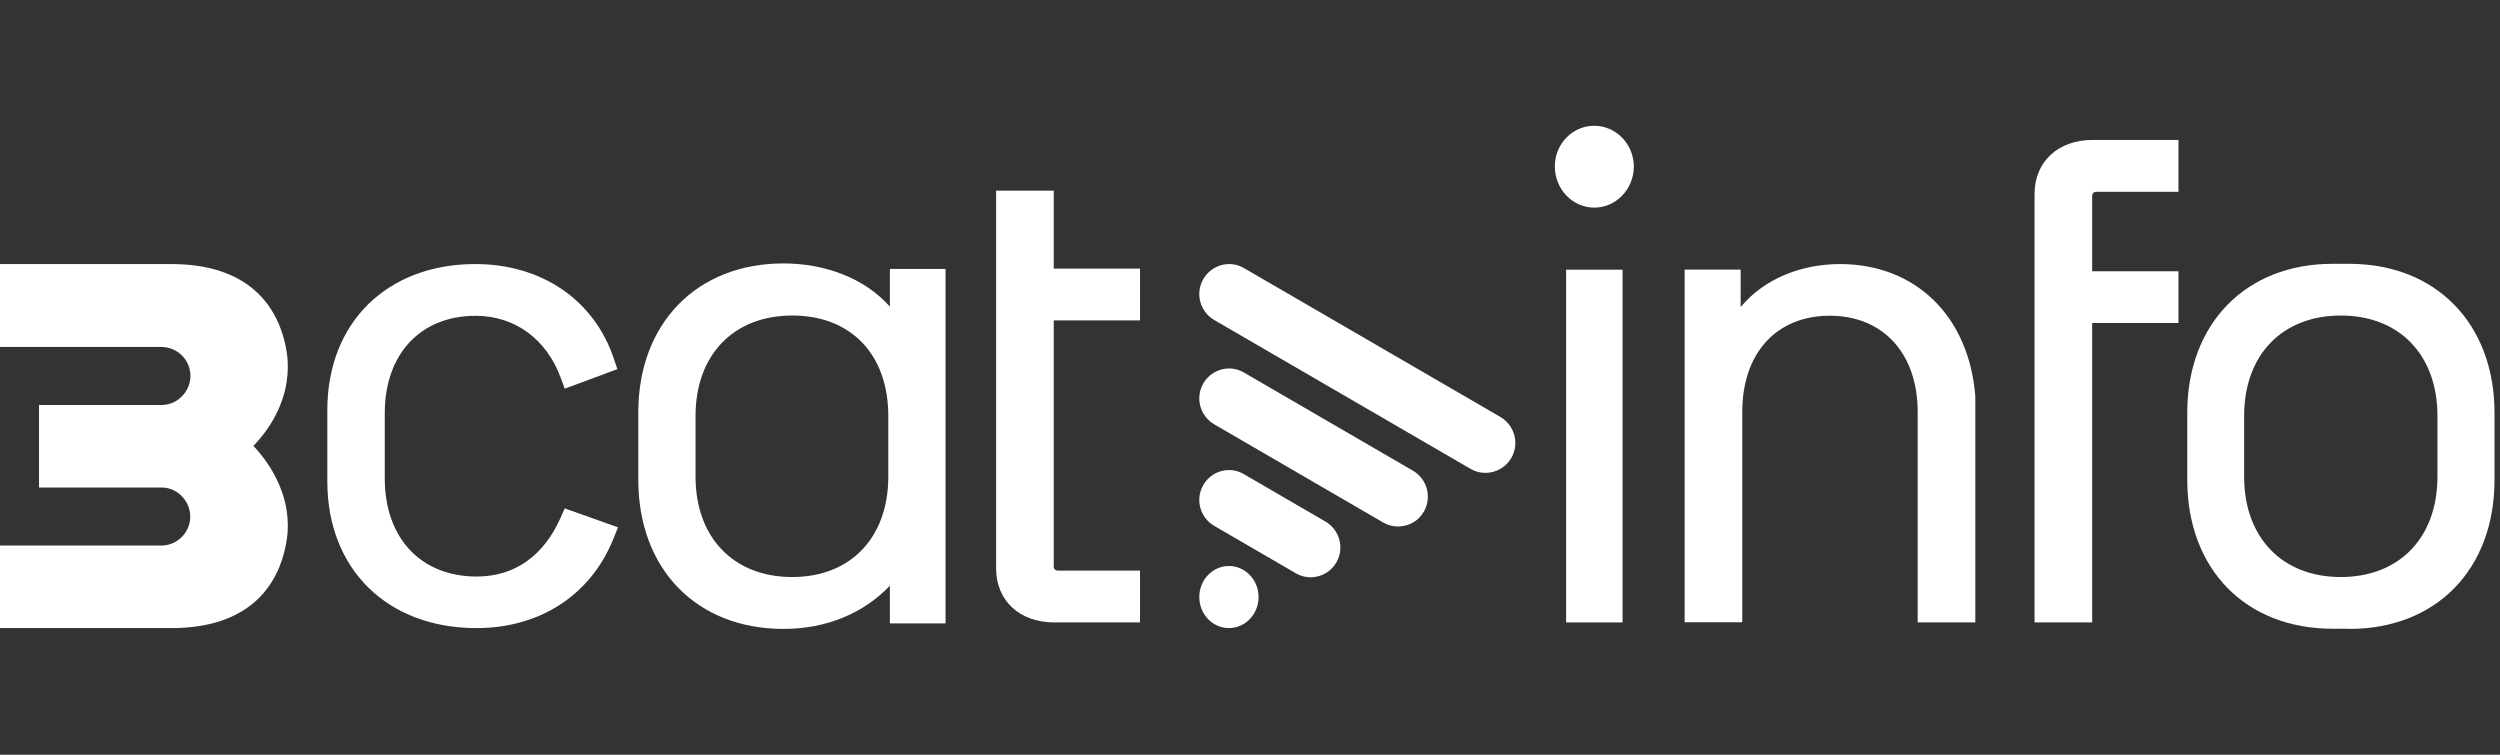
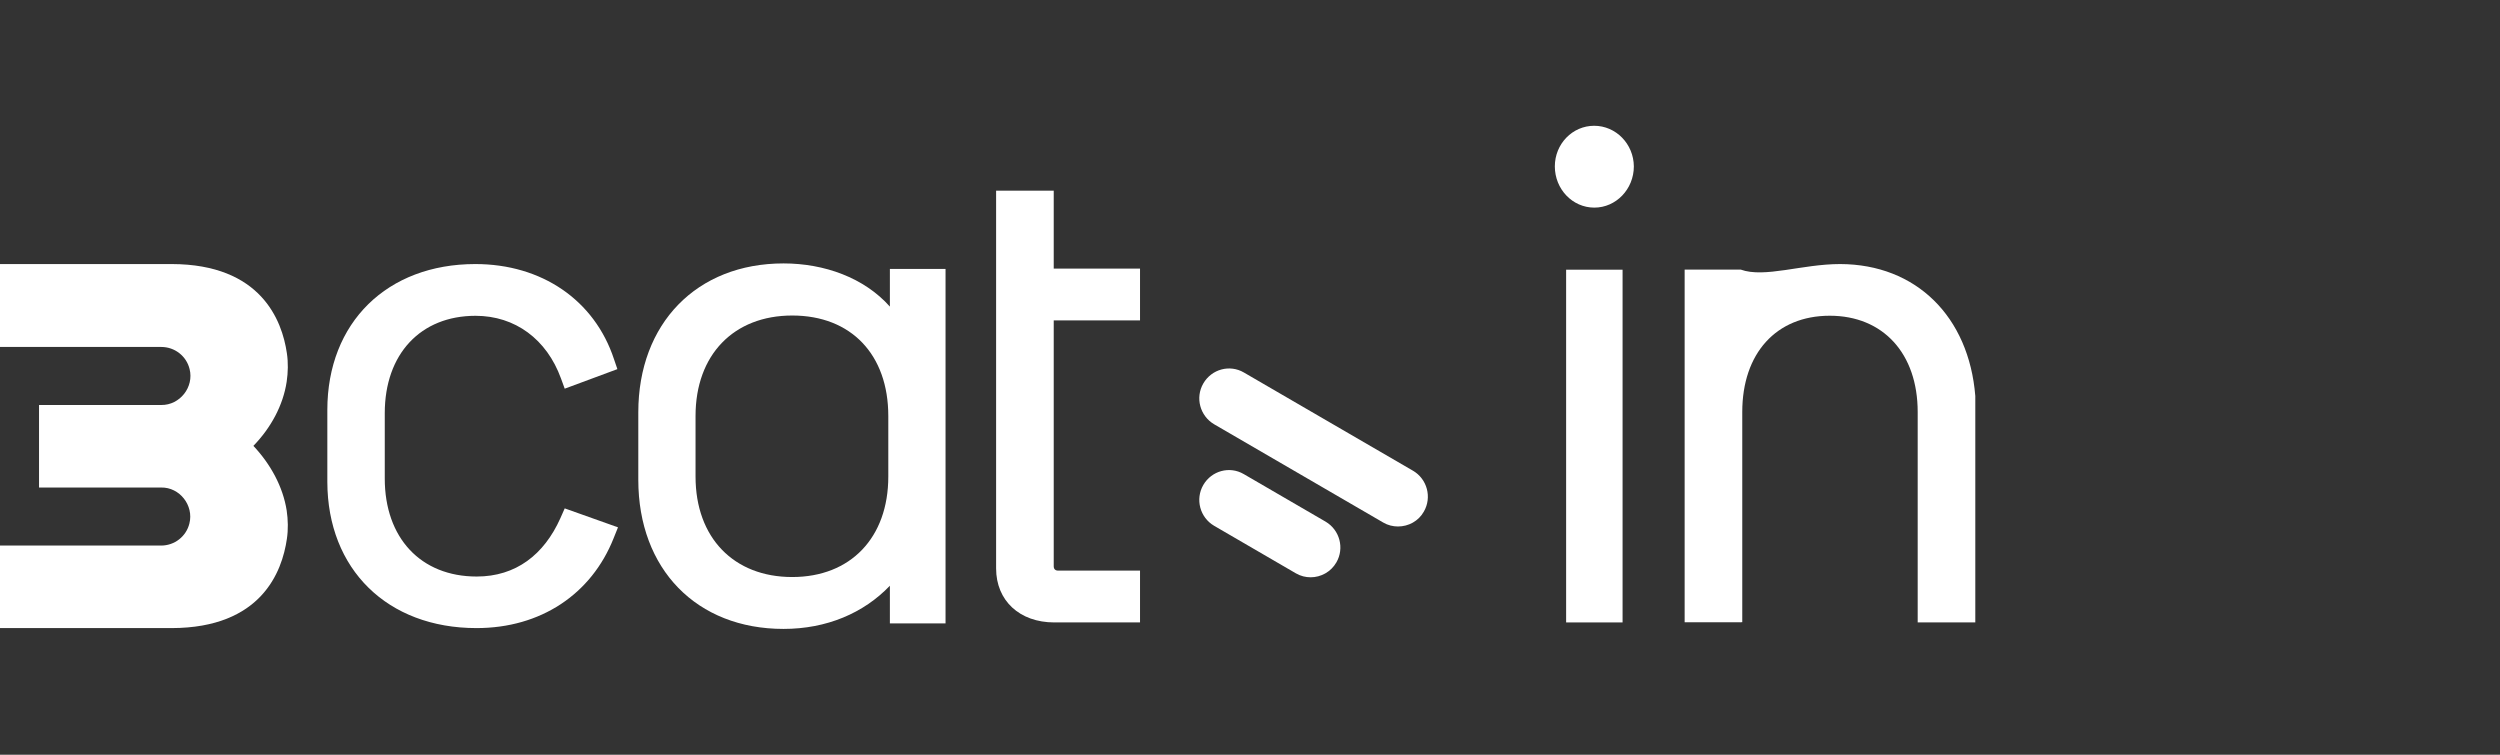
<svg xmlns="http://www.w3.org/2000/svg" width="106" height="32" viewBox="0 0 106 32" fill="none">
  <rect x="0" y="0" width="106" height="32" fill="#333333" stroke="none" />
  <path d="M12.155 21.642C12.214 22.044 12.223 22.454 12.164 22.847C11.962 24.253 11.072 26.622 7.283 26.631C4.965 26.631 0 26.631 0 26.631V23.132H6.83C7.401 23.132 7.896 22.747 8.031 22.194C8.224 21.433 7.619 20.654 6.83 20.671H1.655V17.172H6.838C7.628 17.181 8.232 16.411 8.039 15.649C7.905 15.097 7.409 14.711 6.838 14.711H0V14.686V11.221V11.196C0 11.196 6.099 11.196 7.283 11.196C11.063 11.204 11.962 13.582 12.164 14.979C12.223 15.373 12.214 15.783 12.155 16.185C12.004 17.189 11.483 18.143 10.744 18.905C11.475 19.683 11.996 20.637 12.155 21.642Z" fill="white" />
  <path d="M20.204 26.631C22.923 26.631 25.073 25.198 26.018 22.82L26.203 22.359L23.944 21.555L23.759 21.974C23.065 23.523 21.869 24.445 20.212 24.445C17.836 24.445 16.314 22.803 16.314 20.291V17.519C16.314 15.007 17.836 13.39 20.162 13.39C21.844 13.39 23.182 14.387 23.785 16.045L23.944 16.48L26.177 15.651L26.035 15.233C25.207 12.72 22.965 11.196 20.154 11.196C16.422 11.196 13.879 13.667 13.879 17.385V20.433C13.887 24.135 16.422 26.631 20.204 26.631Z" fill="white" />
  <path d="M33.221 11.169C34.951 11.169 36.64 11.774 37.731 13V11.404H40.091V26.431H37.731V24.835C36.623 25.994 35.052 26.666 33.221 26.666C29.542 26.666 27.064 24.138 27.064 20.341V17.485C27.064 13.714 29.542 11.169 33.221 11.169ZM33.59 13.378C31.112 13.378 29.491 15.041 29.491 17.637V20.207C29.491 22.802 31.112 24.466 33.59 24.466C36.068 24.466 37.664 22.794 37.664 20.207V17.637C37.664 15.041 36.093 13.378 33.59 13.378Z" fill="white" />
  <path d="M48.337 26.391V24.194H44.864C44.745 24.194 44.678 24.127 44.678 24.01V13.586H48.337V11.389H44.678V8.085H42.235V24.102C42.235 25.469 43.233 26.391 44.703 26.391H48.337Z" fill="white" />
-   <path d="M64.079 19.418C64.431 18.811 64.222 18.035 63.619 17.681L52.746 11.368C52.143 11.014 51.373 11.225 51.021 11.832C50.669 12.439 50.879 13.214 51.482 13.568L62.354 19.881C62.555 19.999 62.773 20.05 62.982 20.05C63.418 20.05 63.845 19.822 64.079 19.418Z" fill="white" />
  <path d="M60.371 21.692C60.722 21.086 60.513 20.312 59.911 19.959L52.743 15.795C52.141 15.441 51.372 15.652 51.021 16.257C50.669 16.863 50.879 17.637 51.481 17.99L58.648 22.155C58.849 22.273 59.066 22.323 59.275 22.323C59.718 22.323 60.145 22.096 60.371 21.692Z" fill="white" />
  <path d="M56.662 23.847C57.012 23.242 56.804 22.47 56.204 22.117L52.737 20.102C52.137 19.749 51.37 19.959 51.02 20.563C50.67 21.168 50.878 21.941 51.478 22.293L54.945 24.309C55.145 24.426 55.362 24.477 55.571 24.477C56.004 24.477 56.429 24.25 56.662 23.847Z" fill="white" />
-   <path d="M52.106 26.63C52.8 26.63 53.363 26.041 53.363 25.314C53.363 24.587 52.8 23.998 52.106 23.998C51.412 23.998 50.85 24.587 50.85 25.314C50.85 26.041 51.412 26.63 52.106 26.63Z" fill="white" />
-   <path d="M99.611 11.186C103.29 11.186 105.767 13.731 105.767 17.502V20.35C105.767 24.146 103.29 26.666 99.611 26.666V26.658H98.897C95.218 26.658 92.74 24.138 92.74 20.341V17.502C92.74 13.731 95.218 11.186 98.897 11.186H99.611ZM99.25 13.378C96.772 13.378 95.151 15.042 95.151 17.637V20.207C95.151 22.803 96.772 24.466 99.25 24.466C101.727 24.466 103.348 22.803 103.348 20.207V17.637C103.348 15.042 101.727 13.378 99.25 13.378Z" fill="white" />
-   <path d="M83.753 16.791V17.493V19.626V26.391H81.31V19.626V18.187V17.468C81.31 14.984 79.839 13.387 77.582 13.387C75.309 13.387 73.872 14.984 73.872 17.468V18.187V19.626V20.186V26.383C73.847 26.358 73.821 26.408 73.804 26.383H71.429V11.43H72.596H73.804V13.019C74.819 11.798 76.399 11.196 78.022 11.196C81.242 11.204 83.482 13.421 83.753 16.791Z" fill="white" />
-   <path d="M88.733 5.932C87.263 5.932 86.265 6.856 86.265 8.225V26.391H88.708V13.695H92.367V11.502H88.708V8.318C88.708 8.2 88.775 8.133 88.894 8.133H92.367V5.932H88.733Z" fill="white" />
+   <path d="M83.753 16.791V17.493V19.626V26.391H81.31V19.626V18.187V17.468C81.31 14.984 79.839 13.387 77.582 13.387C75.309 13.387 73.872 14.984 73.872 17.468V18.187V19.626V20.186V26.383C73.847 26.358 73.821 26.408 73.804 26.383H71.429V11.43H72.596H73.804C74.819 11.798 76.399 11.196 78.022 11.196C81.242 11.204 83.482 13.421 83.753 16.791Z" fill="white" />
  <path d="M67.592 5.333C66.672 5.333 65.925 6.101 65.925 7.055C65.925 8.019 66.672 8.803 67.6 8.803C68.521 8.803 69.275 8.019 69.275 7.055C69.267 6.101 68.513 5.333 67.592 5.333Z" fill="white" />
  <path d="M68.797 11.435H66.404V26.391H68.797V11.435Z" fill="white" />
</svg>